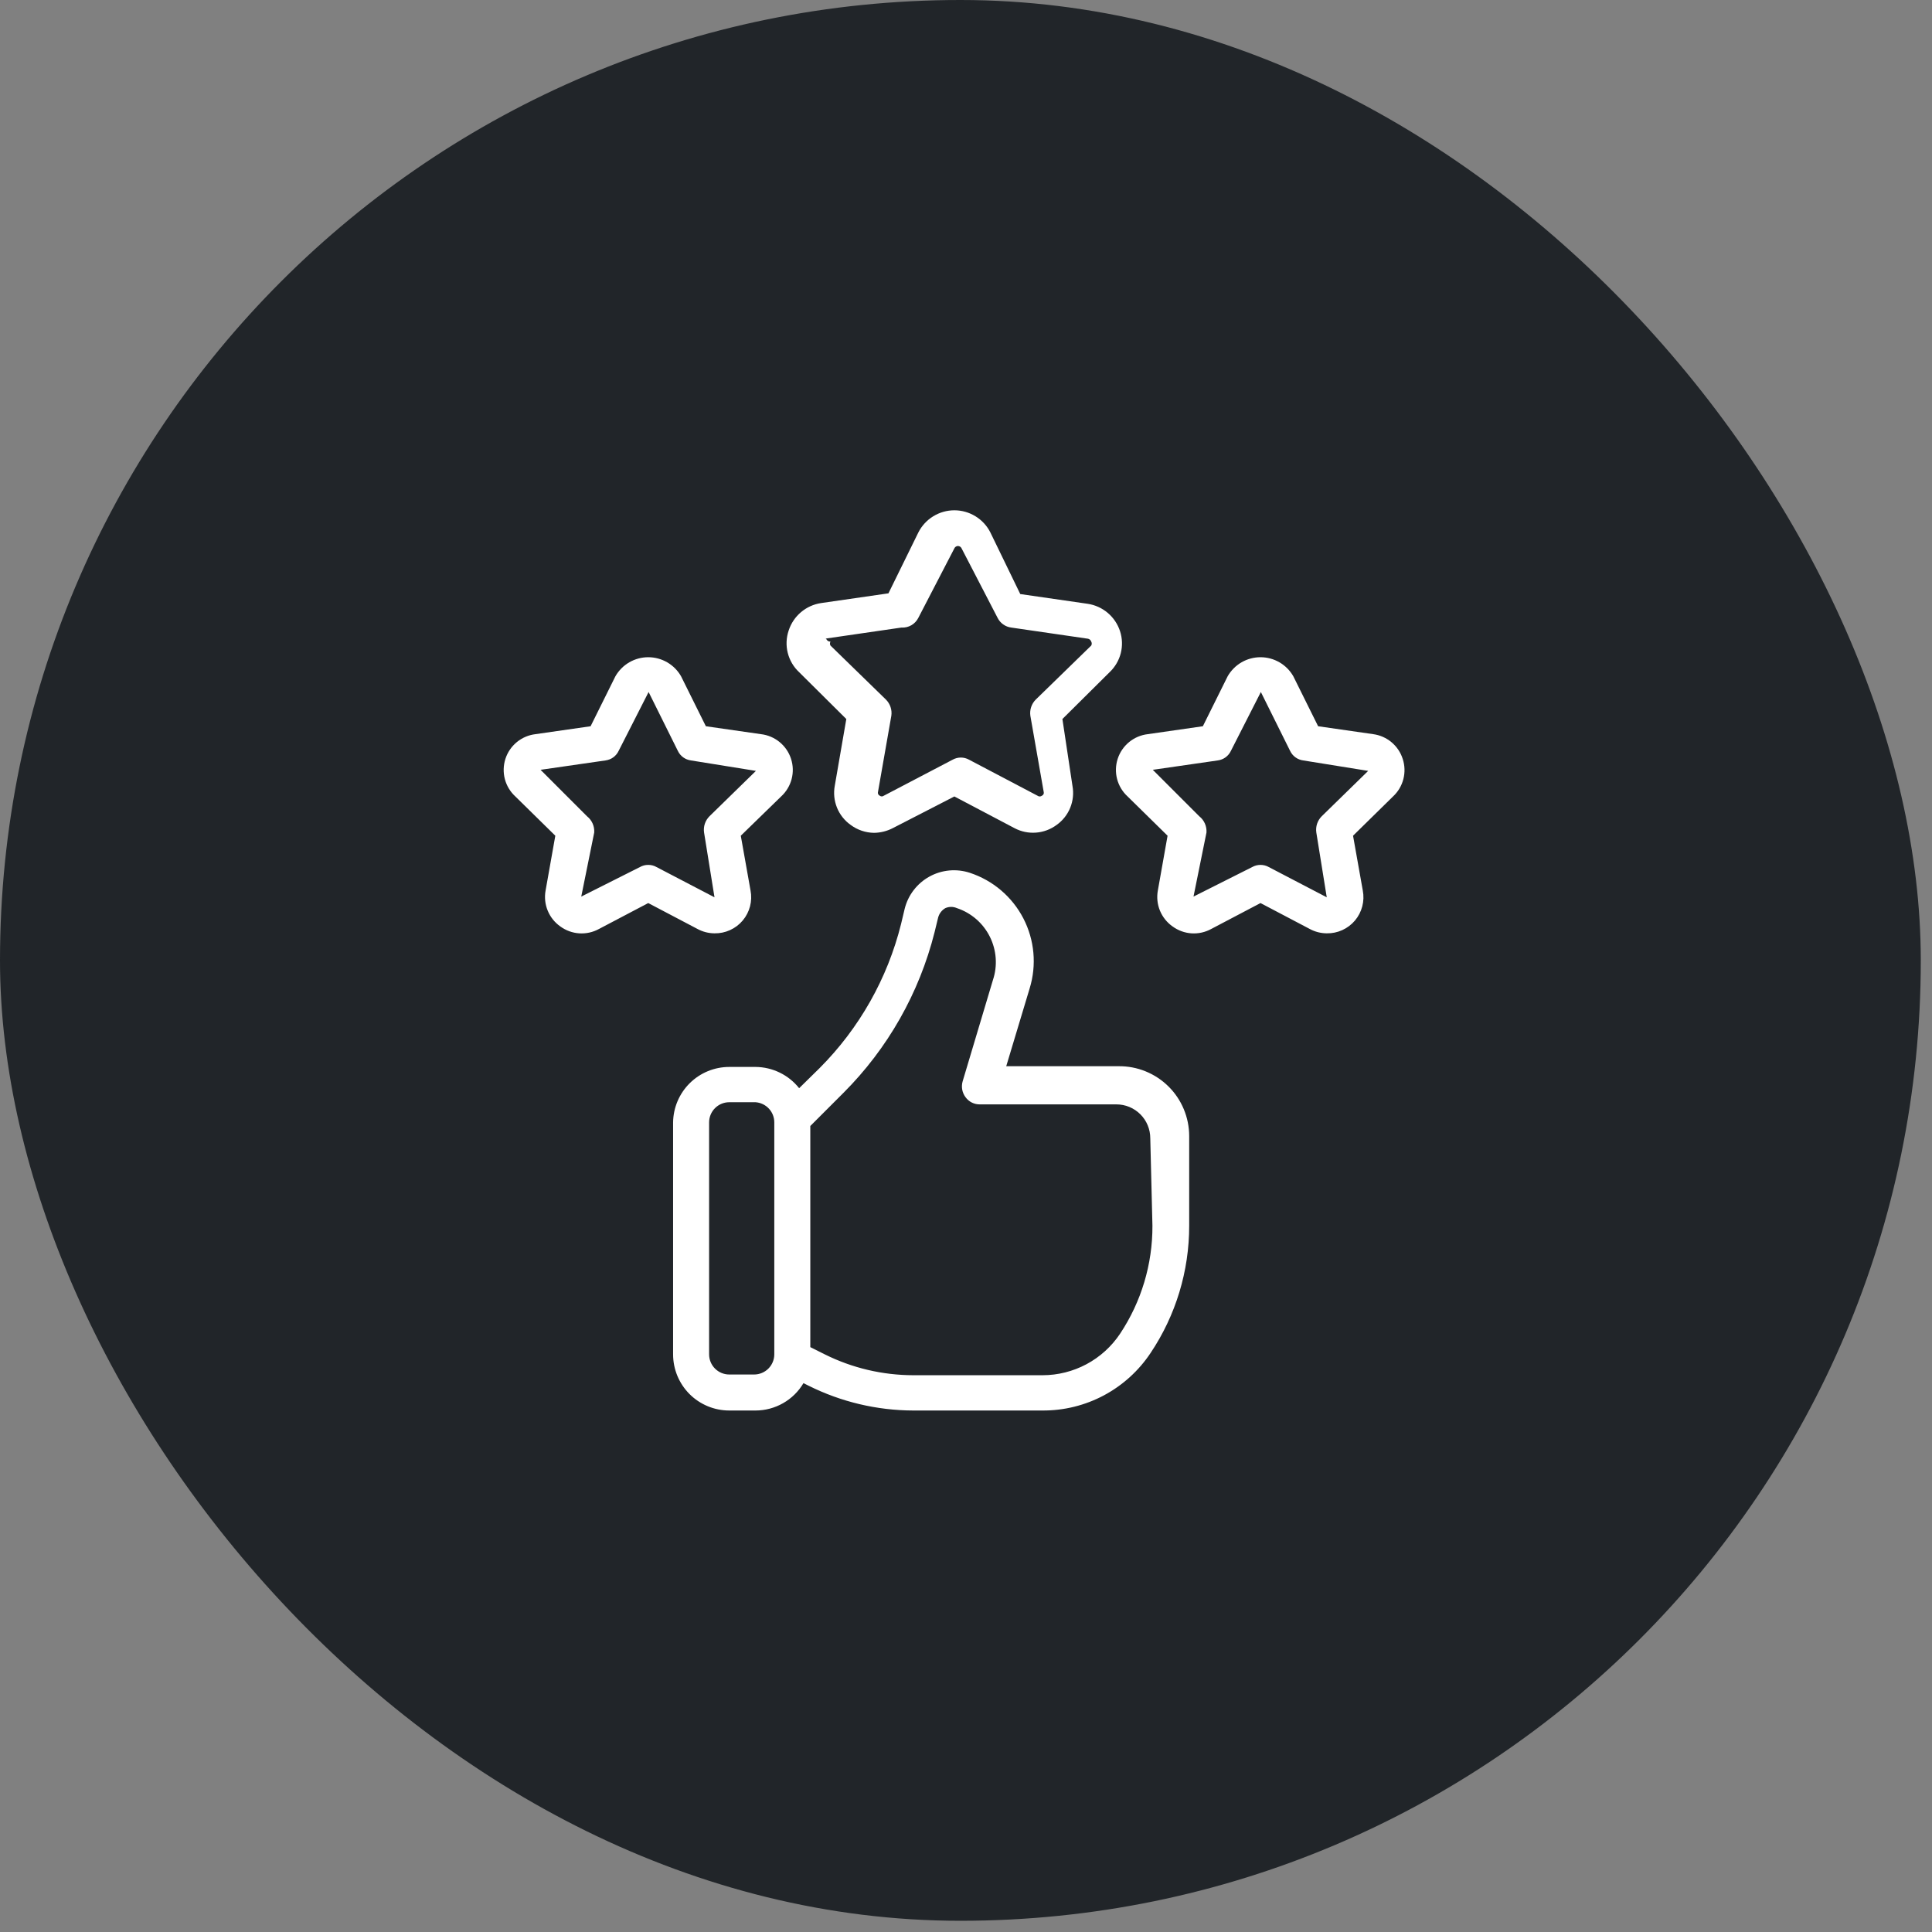
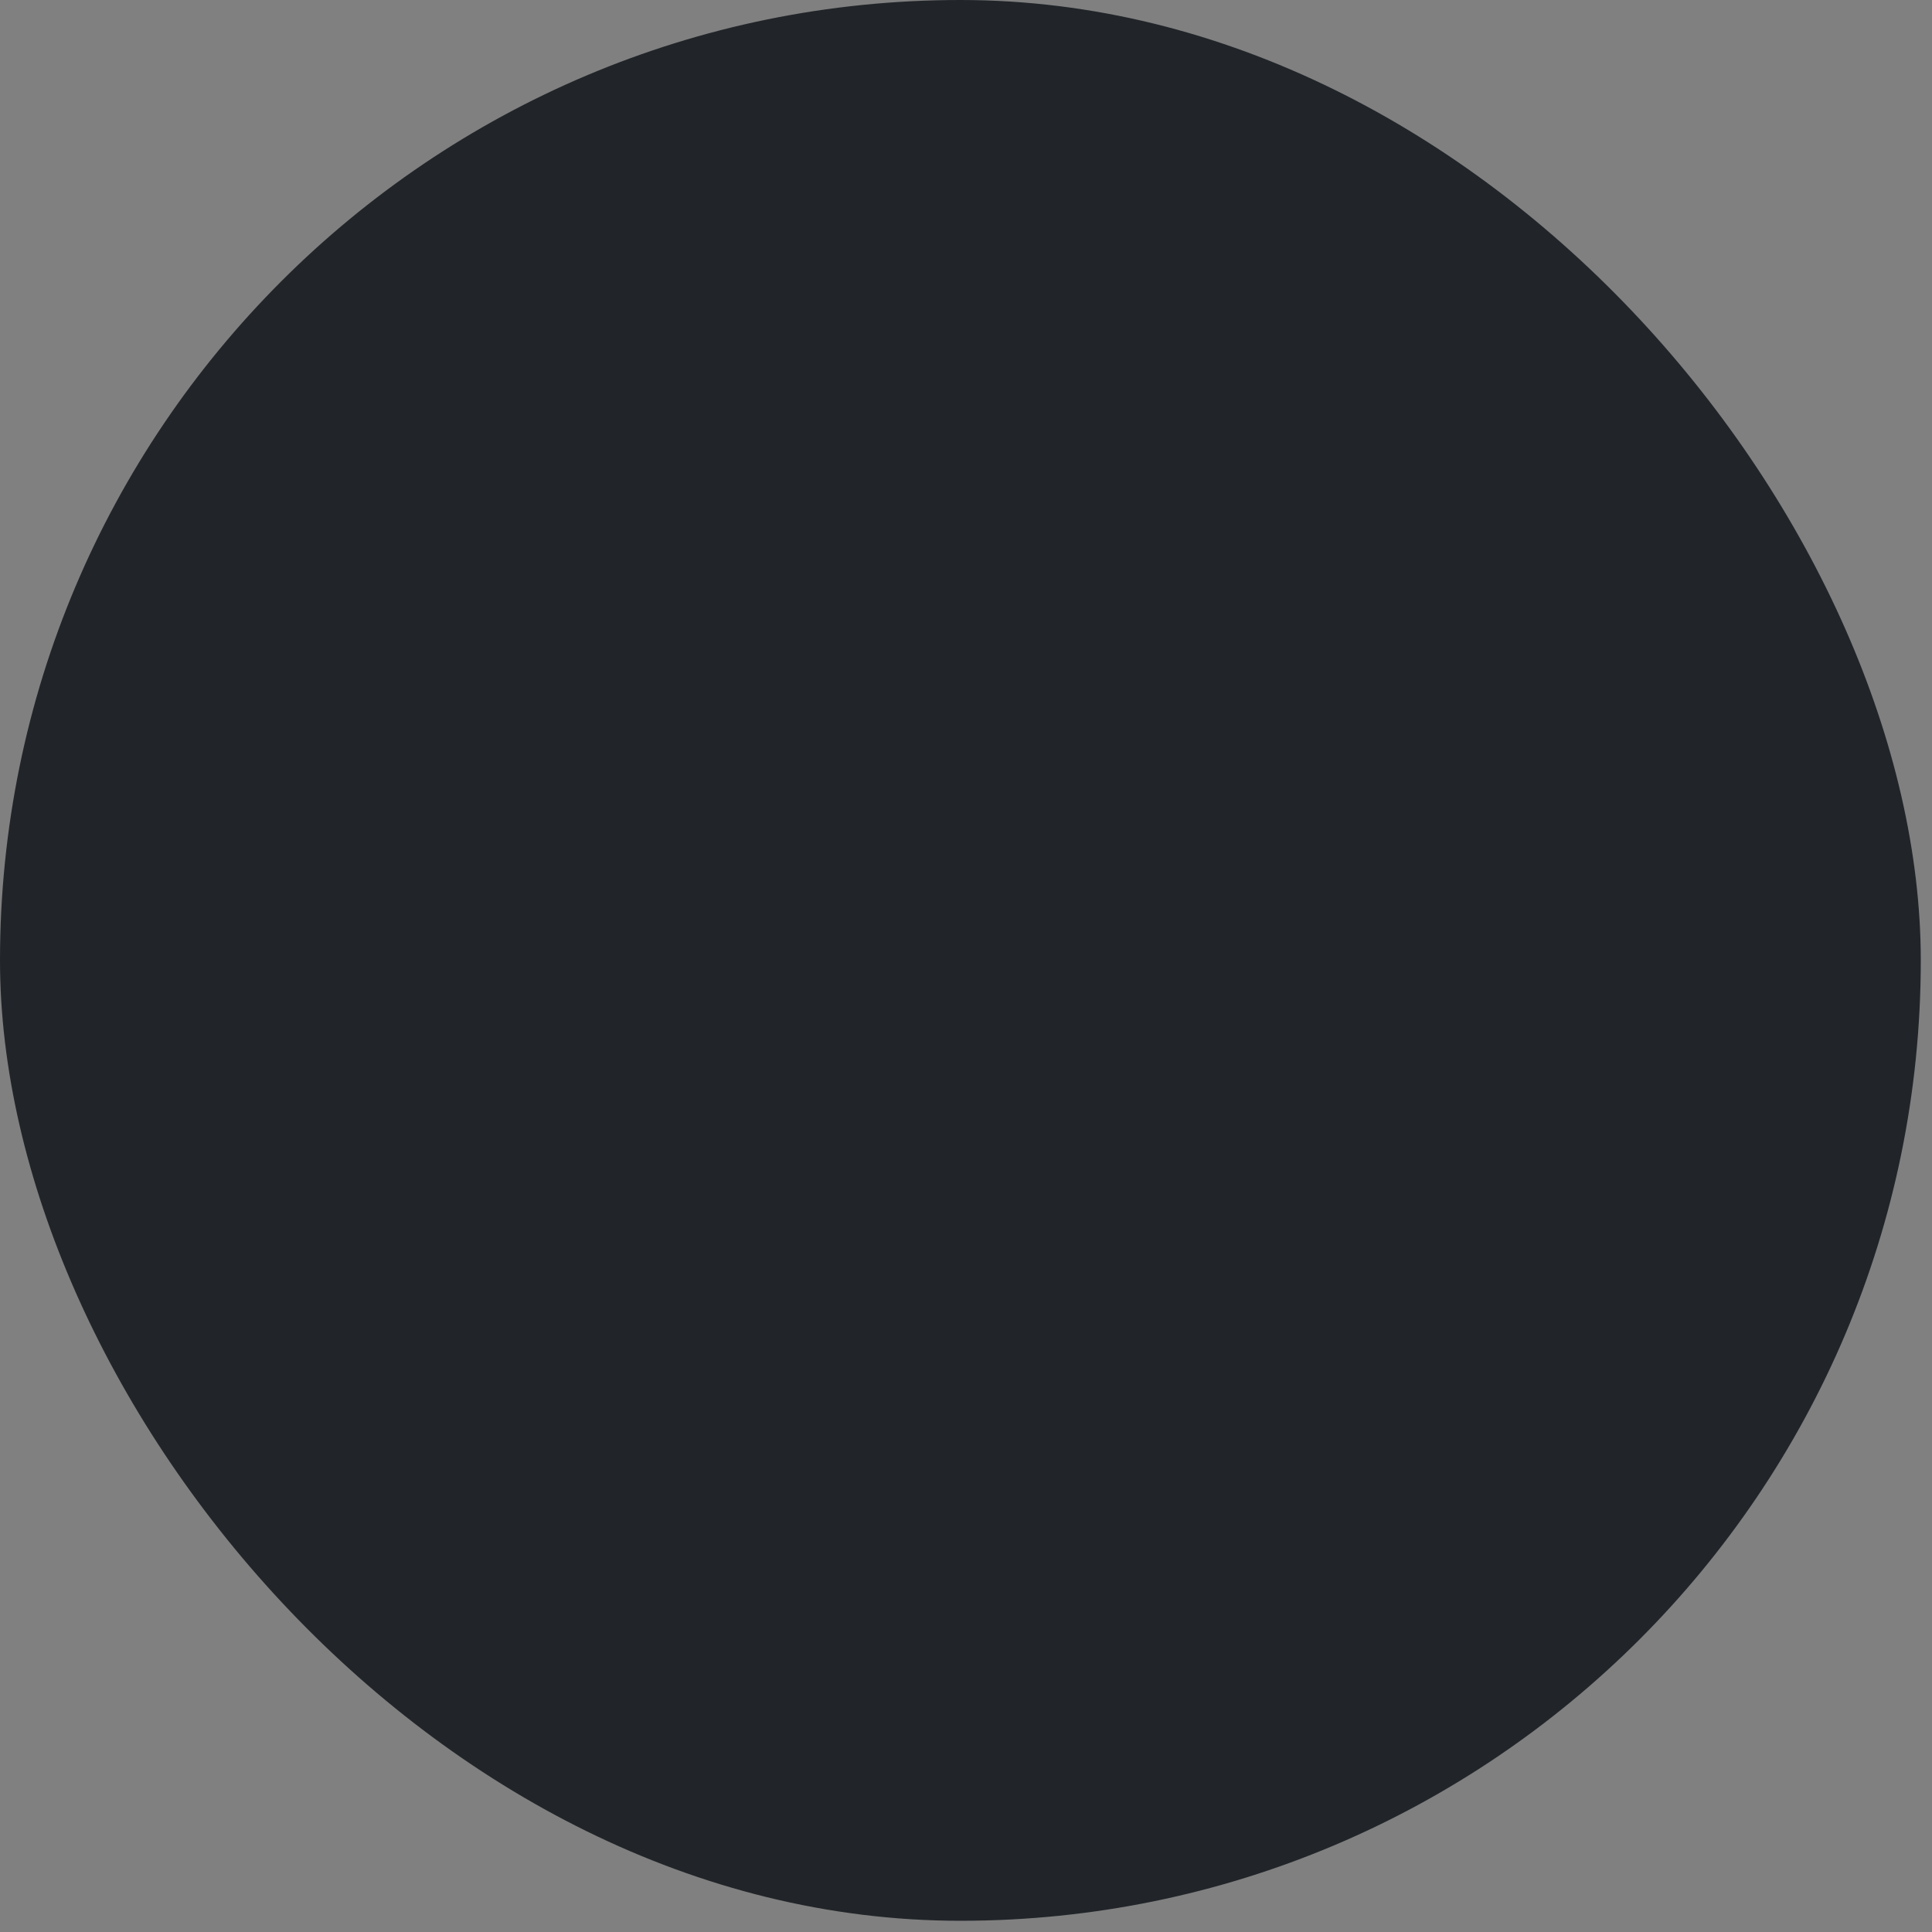
<svg xmlns="http://www.w3.org/2000/svg" width="102" height="102" viewBox="0 0 102 102" fill="none">
  <rect x="0" y="0" width="102" height="102" fill="#808080" stroke="none" />
  <rect width="101.408" height="101.408" rx="50.704" fill="#212529" />
-   <path d="M59.056 56.291H53.124L54.36 52.184C54.738 50.956 54.619 49.628 54.029 48.487C53.438 47.346 52.424 46.482 51.203 46.08C50.853 45.965 50.482 45.923 50.115 45.957C49.747 45.992 49.391 46.101 49.068 46.28C48.745 46.458 48.462 46.702 48.237 46.995C48.012 47.287 47.851 47.623 47.762 47.982L47.572 48.78C46.855 51.658 45.369 54.287 43.275 56.386L42.191 57.451C41.915 57.104 41.566 56.823 41.168 56.629C40.769 56.435 40.333 56.332 39.89 56.329H38.502C37.722 56.329 36.973 56.636 36.418 57.184C35.863 57.732 35.546 58.477 35.536 59.257V71.502C35.536 72.289 35.848 73.043 36.404 73.6C36.961 74.156 37.715 74.468 38.502 74.468H39.89C40.401 74.467 40.902 74.333 41.345 74.08C41.789 73.827 42.159 73.463 42.419 73.023L42.685 73.156C44.404 74.014 46.297 74.463 48.218 74.468H55.044C56.173 74.474 57.285 74.199 58.281 73.668C59.276 73.136 60.124 72.366 60.748 71.426C62.077 69.44 62.785 67.104 62.783 64.714V59.98C62.783 59.492 62.686 59.009 62.498 58.559C62.311 58.109 62.036 57.701 61.689 57.358C61.343 57.015 60.931 56.744 60.48 56.561C60.028 56.377 59.544 56.286 59.056 56.291ZM40.879 71.502C40.879 71.784 40.767 72.055 40.567 72.255C40.367 72.455 40.096 72.567 39.814 72.567H38.502C38.219 72.567 37.949 72.455 37.749 72.255C37.549 72.055 37.437 71.784 37.437 71.502V59.257C37.437 58.975 37.549 58.704 37.749 58.504C37.949 58.304 38.219 58.192 38.502 58.192H39.89C40.159 58.212 40.411 58.332 40.594 58.53C40.778 58.727 40.879 58.987 40.879 59.257V71.502ZM60.843 64.714C60.851 66.743 60.256 68.729 59.132 70.418C58.683 71.09 58.075 71.641 57.362 72.023C56.649 72.404 55.853 72.604 55.044 72.605H48.218C46.595 72.603 44.994 72.226 43.541 71.502L42.78 71.122V59.447L44.529 57.698C46.87 55.358 48.532 52.427 49.34 49.218L49.53 48.438C49.587 48.229 49.723 48.052 49.91 47.944C50.006 47.902 50.11 47.88 50.215 47.88C50.319 47.88 50.423 47.902 50.519 47.944C50.894 48.068 51.24 48.266 51.538 48.524C51.837 48.783 52.081 49.098 52.258 49.451C52.434 49.804 52.54 50.189 52.568 50.583C52.596 50.976 52.545 51.372 52.42 51.746L50.823 57.089C50.782 57.231 50.774 57.38 50.8 57.526C50.827 57.671 50.887 57.808 50.975 57.926C51.062 58.046 51.176 58.144 51.309 58.21C51.441 58.276 51.588 58.309 51.736 58.306H58.942C59.177 58.306 59.409 58.352 59.626 58.442C59.843 58.532 60.04 58.664 60.206 58.83C60.372 58.996 60.504 59.193 60.593 59.41C60.683 59.627 60.729 59.859 60.729 60.094L60.843 64.714ZM44.681 37.961L44.073 41.479C44 41.868 44.04 42.27 44.188 42.638C44.336 43.005 44.587 43.322 44.91 43.551C45.267 43.818 45.7 43.964 46.146 43.97C46.49 43.964 46.828 43.88 47.134 43.722L50.386 42.049L53.561 43.722C53.91 43.907 54.304 43.989 54.698 43.958C55.092 43.928 55.469 43.787 55.786 43.551C56.105 43.324 56.354 43.01 56.502 42.646C56.65 42.282 56.692 41.884 56.622 41.498L56.09 37.961L58.581 35.489C58.868 35.217 59.073 34.869 59.171 34.486C59.268 34.102 59.255 33.698 59.132 33.322C59.009 32.946 58.784 32.611 58.482 32.356C58.18 32.101 57.812 31.935 57.421 31.877L53.865 31.363L52.287 28.112C52.11 27.76 51.838 27.464 51.502 27.258C51.166 27.051 50.78 26.941 50.386 26.941C49.992 26.941 49.605 27.051 49.269 27.258C48.934 27.464 48.662 27.76 48.484 28.112L46.906 31.325L43.35 31.839C42.959 31.897 42.592 32.063 42.29 32.318C41.987 32.573 41.762 32.908 41.639 33.284C41.509 33.665 41.491 34.077 41.589 34.468C41.687 34.859 41.896 35.214 42.191 35.489L44.681 37.961ZM43.541 33.721L47.591 33.132C47.774 33.144 47.956 33.101 48.115 33.01C48.274 32.919 48.402 32.782 48.484 32.618L50.386 28.949C50.402 28.912 50.429 28.881 50.463 28.86C50.497 28.838 50.536 28.826 50.576 28.826C50.616 28.826 50.655 28.838 50.689 28.86C50.723 28.881 50.749 28.912 50.766 28.949L52.667 32.618C52.736 32.757 52.838 32.877 52.964 32.966C53.09 33.056 53.236 33.113 53.39 33.132L57.44 33.721C57.479 33.729 57.516 33.747 57.546 33.774C57.576 33.801 57.599 33.835 57.611 33.873C57.63 33.905 57.639 33.941 57.639 33.978C57.639 34.014 57.63 34.051 57.611 34.082L54.683 36.934C54.572 37.045 54.489 37.18 54.439 37.329C54.39 37.477 54.376 37.635 54.398 37.79L55.101 41.802C55.114 41.843 55.112 41.886 55.094 41.925C55.076 41.964 55.045 41.994 55.006 42.011C54.973 42.036 54.933 42.049 54.892 42.049C54.851 42.049 54.811 42.036 54.778 42.011L51.165 40.11C51.032 40.035 50.881 39.995 50.728 39.995C50.575 39.995 50.424 40.035 50.291 40.11L46.659 42.011C46.629 42.034 46.592 42.047 46.554 42.047C46.517 42.047 46.48 42.034 46.45 42.011C46.411 41.994 46.38 41.964 46.362 41.925C46.344 41.886 46.342 41.843 46.355 41.802L47.058 37.79C47.081 37.635 47.066 37.477 47.017 37.329C46.967 37.18 46.884 37.045 46.773 36.934L43.845 34.082C43.827 34.051 43.817 34.014 43.817 33.978C43.817 33.941 43.827 33.905 43.845 33.873C43.795 33.876 43.747 33.863 43.705 33.835C43.664 33.808 43.633 33.768 43.617 33.721H43.541ZM37.722 49.275C38.006 49.28 38.286 49.222 38.544 49.104C38.802 48.987 39.031 48.814 39.213 48.597C39.395 48.38 39.526 48.125 39.598 47.851C39.669 47.577 39.678 47.29 39.624 47.012L39.11 44.122L41.24 42.049C41.508 41.803 41.7 41.485 41.793 41.133C41.886 40.781 41.876 40.409 41.763 40.063C41.651 39.716 41.442 39.409 41.16 39.178C40.879 38.947 40.537 38.802 40.175 38.76L37.266 38.342L35.954 35.699C35.779 35.395 35.527 35.142 35.223 34.966C34.919 34.791 34.575 34.698 34.224 34.698C33.873 34.698 33.528 34.791 33.224 34.966C32.921 35.142 32.669 35.395 32.493 35.699L31.181 38.342L28.272 38.76C27.911 38.802 27.569 38.947 27.287 39.178C27.006 39.409 26.796 39.716 26.684 40.063C26.572 40.409 26.562 40.781 26.654 41.133C26.747 41.485 26.939 41.803 27.208 42.049L29.318 44.122L28.805 47.012C28.739 47.37 28.777 47.74 28.916 48.077C29.054 48.414 29.286 48.704 29.584 48.913C29.876 49.126 30.222 49.252 30.582 49.276C30.942 49.299 31.302 49.22 31.619 49.047L34.224 47.677L36.829 49.047C37.103 49.195 37.41 49.273 37.722 49.275ZM34.224 45.662C34.071 45.661 33.92 45.7 33.786 45.776L30.687 47.335L31.372 43.951C31.382 43.788 31.353 43.625 31.287 43.476C31.221 43.327 31.119 43.196 30.991 43.095L28.539 40.642L31.961 40.148C32.112 40.129 32.257 40.072 32.38 39.983C32.503 39.893 32.601 39.773 32.665 39.635L34.243 36.535L35.783 39.635C35.847 39.773 35.945 39.893 36.068 39.983C36.191 40.072 36.335 40.129 36.486 40.148L39.909 40.699L37.456 43.095C37.345 43.206 37.262 43.341 37.212 43.489C37.163 43.638 37.149 43.796 37.171 43.951L37.722 47.373L34.661 45.776C34.528 45.7 34.377 45.661 34.224 45.662ZM74.058 40.072C73.95 39.728 73.745 39.422 73.469 39.189C73.193 38.957 72.857 38.808 72.499 38.76L69.59 38.342L68.278 35.699C68.103 35.395 67.851 35.142 67.547 34.966C67.243 34.791 66.899 34.698 66.548 34.698C66.197 34.698 65.852 34.791 65.548 34.966C65.245 35.142 64.993 35.395 64.817 35.699L63.505 38.342L60.596 38.76C60.235 38.802 59.893 38.947 59.611 39.178C59.33 39.409 59.12 39.716 59.008 40.063C58.896 40.409 58.886 40.781 58.978 41.133C59.071 41.485 59.263 41.803 59.532 42.049L61.642 44.122L61.129 47.012C61.063 47.37 61.101 47.74 61.239 48.077C61.378 48.414 61.61 48.704 61.908 48.913C62.2 49.126 62.546 49.252 62.906 49.276C63.267 49.299 63.626 49.22 63.943 49.047L66.548 47.677L69.153 49.047C69.427 49.195 69.734 49.273 70.046 49.275C70.329 49.28 70.61 49.222 70.868 49.104C71.126 48.987 71.354 48.814 71.537 48.597C71.719 48.38 71.85 48.125 71.921 47.851C71.993 47.577 72.002 47.29 71.948 47.012L71.434 44.122L73.545 42.049C73.81 41.803 73.999 41.486 74.09 41.135C74.181 40.785 74.17 40.416 74.058 40.072ZM69.78 43.095C69.669 43.206 69.586 43.341 69.536 43.489C69.487 43.638 69.473 43.796 69.495 43.951L70.046 47.373L66.985 45.776C66.852 45.701 66.701 45.662 66.548 45.662C66.395 45.662 66.244 45.701 66.11 45.776L63.011 47.335L63.696 43.951C63.706 43.788 63.677 43.625 63.611 43.476C63.545 43.327 63.443 43.196 63.315 43.095L60.862 40.642L64.285 40.148C64.436 40.129 64.58 40.072 64.704 39.983C64.827 39.893 64.925 39.773 64.989 39.635L66.567 36.535L68.107 39.635C68.171 39.773 68.269 39.893 68.392 39.983C68.515 40.072 68.659 40.129 68.81 40.148L72.233 40.699L69.78 43.095Z" fill="white" />
</svg>